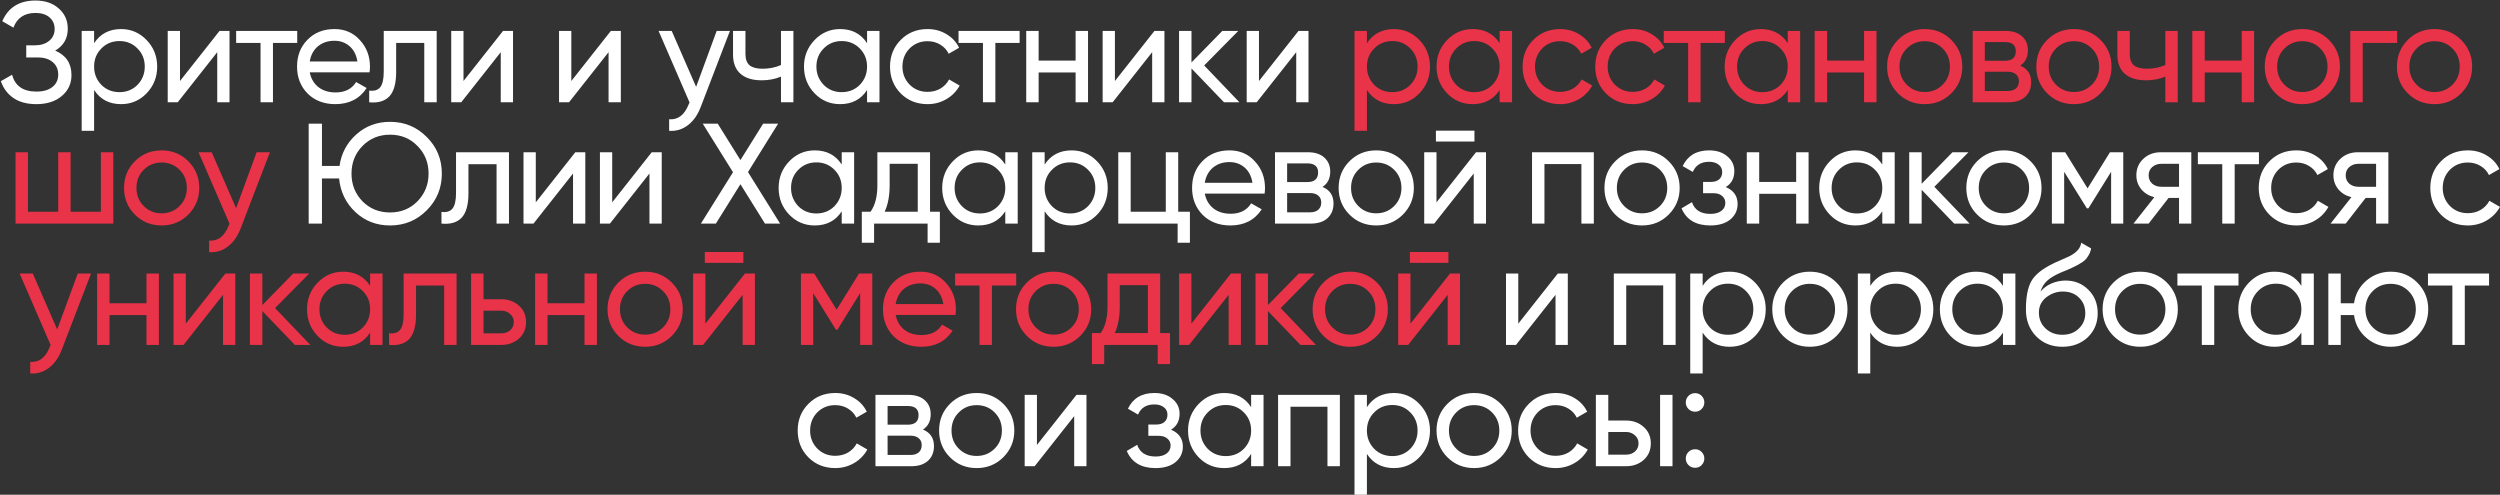
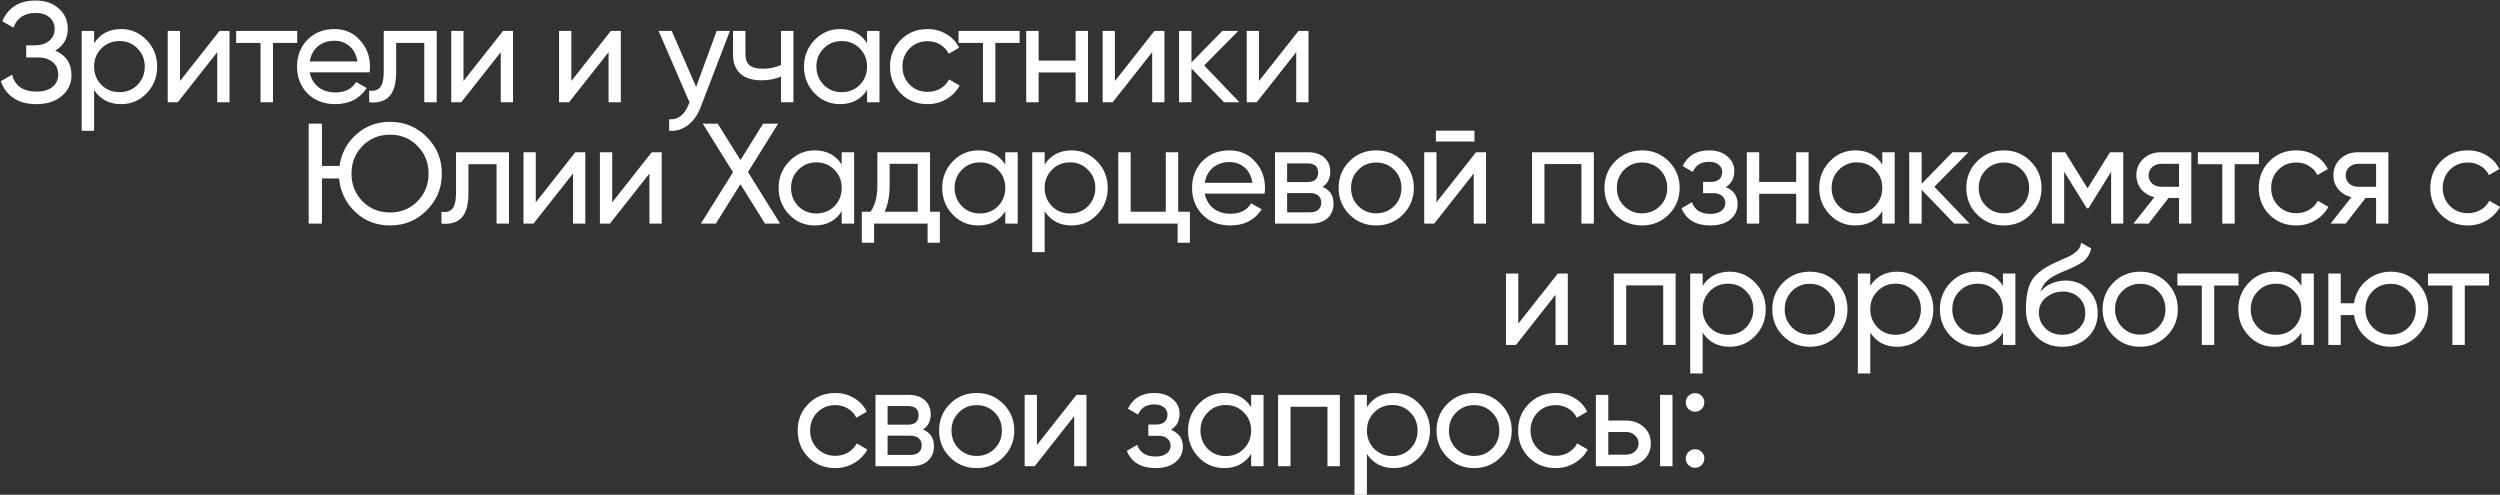
<svg xmlns="http://www.w3.org/2000/svg" width="1051" height="208" viewBox="0 0 1051 208" fill="none">
  <rect x="0" y="0" width="1051" height="208" fill="#333333" stroke="none" />
  <path d="M23.212 21.28C27.773 23.24 30.052 26.66 30.052 31.54C30.052 35.14 28.692 38.08 25.973 40.36C23.293 42.64 19.733 43.78 15.293 43.78C11.373 43.78 8.152 42.92 5.633 41.2C3.152 39.48 1.393 37.12 0.352 34.12L5.093 31.42C6.332 36.14 9.732 38.5 15.293 38.5C18.172 38.5 20.413 37.86 22.012 36.58C23.652 35.3 24.473 33.56 24.473 31.36C24.473 29.16 23.712 27.42 22.192 26.14C20.672 24.82 18.593 24.16 15.953 24.16H11.033V19.06H14.572C17.093 19.06 19.113 18.44 20.633 17.2C22.192 15.92 22.973 14.26 22.973 12.22C22.973 10.18 22.253 8.54 20.812 7.3C19.372 6.06 17.413 5.44 14.932 5.44C10.293 5.44 7.192 7.5 5.633 11.62L0.953 8.92C3.473 3.12 8.133 0.22 14.932 0.22C18.973 0.22 22.233 1.34 24.712 3.58C27.233 5.78 28.492 8.62 28.492 12.1C28.492 16.14 26.733 19.2 23.212 21.28ZM50.9 12.22C55.1 12.22 58.68 13.76 61.64 16.84C64.6 19.92 66.08 23.64 66.08 28C66.08 32.4 64.6 36.14 61.64 39.22C58.72 42.26 55.14 43.78 50.9 43.78C45.94 43.78 42.16 41.8 39.56 37.84V55H34.34V13H39.56V18.16C42.16 14.2 45.94 12.22 50.9 12.22ZM50.24 38.74C53.24 38.74 55.76 37.72 57.8 35.68C59.84 33.56 60.86 31 60.86 28C60.86 24.96 59.84 22.42 57.8 20.38C55.76 18.3 53.24 17.26 50.24 17.26C47.2 17.26 44.66 18.3 42.62 20.38C40.58 22.42 39.56 24.96 39.56 28C39.56 31 40.58 33.56 42.62 35.68C44.66 37.72 47.2 38.74 50.24 38.74ZM75.668 34.06L92.288 13H96.488V43H91.328V21.94L74.708 43H70.508V13H75.668V34.06ZM99.274 13H124.954V18.04H114.754V43H109.534V18.04H99.274V13ZM155.357 30.4H130.217C130.737 33.04 131.957 35.12 133.877 36.64C135.797 38.12 138.197 38.86 141.077 38.86C145.037 38.86 147.917 37.4 149.717 34.48L154.157 37C151.197 41.52 146.797 43.78 140.957 43.78C136.237 43.78 132.357 42.3 129.317 39.34C126.357 36.3 124.877 32.52 124.877 28C124.877 23.44 126.337 19.68 129.257 16.72C132.177 13.72 135.957 12.22 140.597 12.22C144.997 12.22 148.577 13.78 151.337 16.9C154.137 19.94 155.537 23.66 155.537 28.06C155.537 28.82 155.477 29.6 155.357 30.4ZM140.597 17.14C137.837 17.14 135.517 17.92 133.637 19.48C131.797 21.04 130.657 23.16 130.217 25.84H150.257C149.817 23.08 148.717 20.94 146.957 19.42C145.197 17.9 143.077 17.14 140.597 17.14ZM161.325 13H183.585V43H178.365V18.04H166.545V30.28C166.545 35.08 165.585 38.5 163.665 40.54C161.745 42.54 158.925 43.36 155.205 43V38.08C157.285 38.36 158.825 37.9 159.825 36.7C160.825 35.46 161.325 33.28 161.325 30.16V13ZM194.855 34.06L211.475 13H215.675V43H210.515V21.94L193.895 43H189.695V13H194.855V34.06ZM240.181 34.06L256.801 13H261.001V43H255.841V21.94L239.221 43H235.021V13H240.181V34.06ZM292.647 36.52L301.287 13H306.867L294.627 44.86C293.347 48.26 291.547 50.84 289.227 52.6C286.907 54.4 284.267 55.2 281.307 55V50.14C284.947 50.42 287.647 48.42 289.407 44.14L289.887 43.06L276.867 13H282.387L292.647 36.52ZM328.326 27.34V13H333.546V43H328.326V32.2C325.886 33.24 323.186 33.76 320.226 33.76C316.346 33.76 313.366 32.84 311.286 31C309.206 29.16 308.166 26.48 308.166 22.96V13H313.386V22.66C313.386 24.86 313.966 26.46 315.126 27.46C316.326 28.42 318.146 28.9 320.586 28.9C323.346 28.9 325.926 28.38 328.326 27.34ZM364.516 18.16V13H369.736V43H364.516V37.84C361.956 41.8 358.176 43.78 353.176 43.78C348.936 43.78 345.356 42.26 342.436 39.22C339.476 36.14 337.996 32.4 337.996 28C337.996 23.64 339.476 19.92 342.436 16.84C345.396 13.76 348.976 12.22 353.176 12.22C358.176 12.22 361.956 14.2 364.516 18.16ZM353.836 38.74C356.876 38.74 359.416 37.72 361.456 35.68C363.496 33.56 364.516 31 364.516 28C364.516 24.96 363.496 22.42 361.456 20.38C359.416 18.3 356.876 17.26 353.836 17.26C350.836 17.26 348.316 18.3 346.276 20.38C344.236 22.42 343.216 24.96 343.216 28C343.216 31 344.236 33.56 346.276 35.68C348.316 37.72 350.836 38.74 353.836 38.74ZM389.945 43.78C385.425 43.78 381.665 42.28 378.665 39.28C375.665 36.24 374.165 32.48 374.165 28C374.165 23.52 375.665 19.78 378.665 16.78C381.665 13.74 385.425 12.22 389.945 12.22C392.905 12.22 395.565 12.94 397.925 14.38C400.285 15.78 402.045 17.68 403.205 20.08L398.825 22.6C398.065 21 396.885 19.72 395.285 18.76C393.725 17.8 391.945 17.32 389.945 17.32C386.945 17.32 384.425 18.34 382.385 20.38C380.385 22.46 379.385 25 379.385 28C379.385 30.96 380.385 33.48 382.385 35.56C384.425 37.6 386.945 38.62 389.945 38.62C391.945 38.62 393.745 38.16 395.345 37.24C396.945 36.28 398.165 35 399.005 33.4L403.445 35.98C402.125 38.38 400.265 40.28 397.865 41.68C395.465 43.08 392.825 43.78 389.945 43.78ZM402.97 13H428.65V18.04H418.45V43H413.23V18.04H402.97V13ZM452.185 25.48V13H457.405V43H452.185V30.46H436.645V43H431.425V13H436.645V25.48H452.185ZM468.711 34.06L485.331 13H489.531V43H484.371V21.94L467.751 43H463.551V13H468.711V34.06ZM506.236 27.52L521.056 43H514.576L500.896 28.78V43H495.676V13H500.896V26.26L513.856 13H520.576L506.236 27.52ZM529.271 34.06L545.891 13H550.091V43H544.931V21.94L528.311 43H524.111V13H529.271V34.06ZM163.971 51.22C170.051 51.22 175.191 53.34 179.391 57.58C183.631 61.78 185.751 66.92 185.751 73C185.751 79.04 183.631 84.18 179.391 88.42C175.191 92.66 170.051 94.78 163.971 94.78C158.251 94.78 153.391 92.9 149.391 89.14C145.391 85.38 143.111 80.68 142.551 75.04H135.351V94H129.771V52H135.351V69.76H142.731C143.491 64.44 145.851 60.02 149.811 56.5C153.731 52.98 158.451 51.22 163.971 51.22ZM180.171 73C180.171 68.36 178.611 64.48 175.491 61.36C172.451 58.2 168.611 56.62 163.971 56.62C159.371 56.62 155.511 58.2 152.391 61.36C149.311 64.52 147.771 68.4 147.771 73C147.771 77.56 149.311 81.44 152.391 84.64C155.511 87.76 159.371 89.32 163.971 89.32C168.571 89.32 172.411 87.76 175.491 84.64C178.611 81.44 180.171 77.56 180.171 73ZM191.715 64H213.975V94H208.755V69.04H196.935V81.28C196.935 86.08 195.975 89.5 194.055 91.54C192.135 93.54 189.315 94.36 185.595 94V89.08C187.675 89.36 189.215 88.9 190.215 87.7C191.215 86.46 191.715 84.28 191.715 81.16V64ZM225.244 85.06L241.864 64H246.064V94H240.904V72.94L224.284 94H220.084V64H225.244V85.06ZM257.37 85.06L273.99 64H278.19V94H273.03V72.94L256.41 94H252.21V64H257.37V85.06ZM314.456 72.34L327.956 94H321.596L311.276 77.44L300.956 94H294.656L308.156 72.4L295.436 52H301.736L311.276 67.3L320.816 52H327.116L314.456 72.34ZM353.857 69.16V64H359.077V94H353.857V88.84C351.297 92.8 347.517 94.78 342.517 94.78C338.277 94.78 334.697 93.26 331.777 90.22C328.817 87.14 327.337 83.4 327.337 79C327.337 74.64 328.817 70.92 331.777 67.84C334.737 64.76 338.317 63.22 342.517 63.22C347.517 63.22 351.297 65.2 353.857 69.16ZM343.177 89.74C346.217 89.74 348.757 88.72 350.797 86.68C352.837 84.56 353.857 82 353.857 79C353.857 75.96 352.837 73.42 350.797 71.38C348.757 69.3 346.217 68.26 343.177 68.26C340.177 68.26 337.657 69.3 335.617 71.38C333.577 73.42 332.557 75.96 332.557 79C332.557 82 333.577 84.56 335.617 86.68C337.657 88.72 340.177 89.74 343.177 89.74ZM390.986 64V89.02H395.126V102.04H389.966V94H367.466V102.04H362.306V89.02H365.966C367.886 86.38 368.846 82.68 368.846 77.92V64H390.986ZM371.906 89.02H385.826V68.86H374.006V77.92C374.006 82.32 373.306 86.02 371.906 89.02ZM422.62 69.16V64H427.84V94H422.62V88.84C420.06 92.8 416.28 94.78 411.28 94.78C407.04 94.78 403.46 93.26 400.54 90.22C397.58 87.14 396.1 83.4 396.1 79C396.1 74.64 397.58 70.92 400.54 67.84C403.5 64.76 407.08 63.22 411.28 63.22C416.28 63.22 420.06 65.2 422.62 69.16ZM411.94 89.74C414.98 89.74 417.52 88.72 419.56 86.68C421.6 84.56 422.62 82 422.62 79C422.62 75.96 421.6 73.42 419.56 71.38C417.52 69.3 414.98 68.26 411.94 68.26C408.94 68.26 406.42 69.3 404.38 71.38C402.34 73.42 401.32 75.96 401.32 79C401.32 82 402.34 84.56 404.38 86.68C406.42 88.72 408.94 89.74 411.94 89.74ZM450.509 63.22C454.709 63.22 458.289 64.76 461.249 67.84C464.209 70.92 465.689 74.64 465.689 79C465.689 83.4 464.209 87.14 461.249 90.22C458.329 93.26 454.749 94.78 450.509 94.78C445.549 94.78 441.769 92.8 439.169 88.84V106H433.949V64H439.169V69.16C441.769 65.2 445.549 63.22 450.509 63.22ZM449.849 89.74C452.849 89.74 455.369 88.72 457.409 86.68C459.449 84.56 460.469 82 460.469 79C460.469 75.96 459.449 73.42 457.409 71.38C455.369 69.3 452.849 68.26 449.849 68.26C446.809 68.26 444.269 69.3 442.229 71.38C440.189 73.42 439.169 75.96 439.169 79C439.169 82 440.189 84.56 442.229 86.68C444.269 88.72 446.809 89.74 449.849 89.74ZM495.318 64V89.02H500.238V102.04H495.078V94H470.118V64H475.338V89.02H490.098V64H495.318ZM531.63 81.4H506.49C507.01 84.04 508.23 86.12 510.15 87.64C512.07 89.12 514.47 89.86 517.35 89.86C521.31 89.86 524.19 88.4 525.99 85.48L530.43 88C527.47 92.52 523.07 94.78 517.23 94.78C512.51 94.78 508.63 93.3 505.59 90.34C502.63 87.3 501.15 83.52 501.15 79C501.15 74.44 502.61 70.68 505.53 67.72C508.45 64.72 512.23 63.22 516.87 63.22C521.27 63.22 524.85 64.78 527.61 67.9C530.41 70.94 531.81 74.66 531.81 79.06C531.81 79.82 531.75 80.6 531.63 81.4ZM516.87 68.14C514.11 68.14 511.79 68.92 509.91 70.48C508.07 72.04 506.93 74.16 506.49 76.84H526.53C526.09 74.08 524.99 71.94 523.23 70.42C521.47 68.9 519.35 68.14 516.87 68.14ZM555.99 78.58C559.07 79.86 560.61 82.18 560.61 85.54C560.61 88.1 559.77 90.16 558.09 91.72C556.41 93.24 554.05 94 551.01 94H536.01V64H549.81C552.77 64 555.07 64.74 556.71 66.22C558.39 67.7 559.23 69.68 559.23 72.16C559.23 75.04 558.15 77.18 555.99 78.58ZM549.57 68.68H541.11V76.54H549.57C552.61 76.54 554.13 75.2 554.13 72.52C554.13 69.96 552.61 68.68 549.57 68.68ZM541.11 89.26H550.71C552.23 89.26 553.39 88.9 554.19 88.18C555.03 87.46 555.45 86.44 555.45 85.12C555.45 83.88 555.03 82.92 554.19 82.24C553.39 81.52 552.23 81.16 550.71 81.16H541.11V89.26ZM589.764 90.22C586.724 93.26 582.984 94.78 578.544 94.78C574.104 94.78 570.364 93.26 567.324 90.22C564.284 87.18 562.764 83.44 562.764 79C562.764 74.56 564.284 70.82 567.324 67.78C570.364 64.74 574.104 63.22 578.544 63.22C582.984 63.22 586.724 64.74 589.764 67.78C592.844 70.86 594.384 74.6 594.384 79C594.384 83.4 592.844 87.14 589.764 90.22ZM578.544 89.68C581.544 89.68 584.064 88.66 586.104 86.62C588.144 84.58 589.164 82.04 589.164 79C589.164 75.96 588.144 73.42 586.104 71.38C584.064 69.34 581.544 68.32 578.544 68.32C575.584 68.32 573.084 69.34 571.044 71.38C569.004 73.42 567.984 75.96 567.984 79C567.984 82.04 569.004 84.58 571.044 86.62C573.084 88.66 575.584 89.68 578.544 89.68ZM619.858 59.5H603.658V54.94H619.858V59.5ZM603.898 85.06L620.518 64H624.718V94H619.558V72.94L602.938 94H598.738V64H603.898V85.06ZM644.064 64H670.044V94H664.824V68.98H649.284V94H644.064V64ZM701.51 90.22C698.47 93.26 694.73 94.78 690.29 94.78C685.85 94.78 682.11 93.26 679.07 90.22C676.03 87.18 674.51 83.44 674.51 79C674.51 74.56 676.03 70.82 679.07 67.78C682.11 64.74 685.85 63.22 690.29 63.22C694.73 63.22 698.47 64.74 701.51 67.78C704.59 70.86 706.13 74.6 706.13 79C706.13 83.4 704.59 87.14 701.51 90.22ZM690.29 89.68C693.29 89.68 695.81 88.66 697.85 86.62C699.89 84.58 700.91 82.04 700.91 79C700.91 75.96 699.89 73.42 697.85 71.38C695.81 69.34 693.29 68.32 690.29 68.32C687.33 68.32 684.83 69.34 682.79 71.38C680.75 73.42 679.73 75.96 679.73 79C679.73 82.04 680.75 84.58 682.79 86.62C684.83 88.66 687.33 89.68 690.29 89.68ZM725.512 78.64C728.832 80.04 730.492 82.42 730.492 85.78C730.492 88.38 729.472 90.54 727.432 92.26C725.392 93.94 722.572 94.78 718.972 94.78C712.972 94.78 708.952 92.38 706.912 87.58L711.292 85C712.412 88.28 714.992 89.92 719.032 89.92C720.992 89.92 722.532 89.5 723.652 88.66C724.772 87.82 725.332 86.7 725.332 85.3C725.332 84.1 724.872 83.12 723.952 82.36C723.072 81.6 721.872 81.22 720.352 81.22H715.972V76.48H719.212C720.732 76.48 721.912 76.12 722.752 75.4C723.592 74.64 724.012 73.62 724.012 72.34C724.012 71.02 723.512 69.98 722.512 69.22C721.512 68.42 720.172 68.02 718.492 68.02C715.132 68.02 712.852 69.44 711.652 72.28L707.392 69.82C709.512 65.42 713.212 63.22 718.492 63.22C721.692 63.22 724.252 64.06 726.172 65.74C728.132 67.38 729.112 69.44 729.112 71.92C729.112 74.96 727.912 77.2 725.512 78.64ZM755.107 76.48V64H760.327V94H755.107V81.46H739.567V94H734.347V64H739.567V76.48H755.107ZM791.313 69.16V64H796.533V94H791.313V88.84C788.753 92.8 784.973 94.78 779.973 94.78C775.733 94.78 772.153 93.26 769.233 90.22C766.273 87.14 764.793 83.4 764.793 79C764.793 74.64 766.273 70.92 769.233 67.84C772.193 64.76 775.773 63.22 779.973 63.22C784.973 63.22 788.753 65.2 791.313 69.16ZM780.633 89.74C783.673 89.74 786.213 88.72 788.253 86.68C790.293 84.56 791.313 82 791.313 79C791.313 75.96 790.293 73.42 788.253 71.38C786.213 69.3 783.673 68.26 780.633 68.26C777.633 68.26 775.113 69.3 773.073 71.38C771.033 73.42 770.013 75.96 770.013 79C770.013 82 771.033 84.56 773.073 86.68C775.113 88.72 777.633 89.74 780.633 89.74ZM813.202 78.52L828.022 94H821.542L807.862 79.78V94H802.642V64H807.862V77.26L820.822 64H827.542L813.202 78.52ZM853.642 90.22C850.602 93.26 846.862 94.78 842.422 94.78C837.982 94.78 834.242 93.26 831.202 90.22C828.162 87.18 826.642 83.44 826.642 79C826.642 74.56 828.162 70.82 831.202 67.78C834.242 64.74 837.982 63.22 842.422 63.22C846.862 63.22 850.602 64.74 853.642 67.78C856.722 70.86 858.262 74.6 858.262 79C858.262 83.4 856.722 87.14 853.642 90.22ZM842.422 89.68C845.422 89.68 847.942 88.66 849.982 86.62C852.022 84.58 853.042 82.04 853.042 79C853.042 75.96 852.022 73.42 849.982 71.38C847.942 69.34 845.422 68.32 842.422 68.32C839.462 68.32 836.962 69.34 834.922 71.38C832.882 73.42 831.862 75.96 831.862 79C831.862 82.04 832.882 84.58 834.922 86.62C836.962 88.66 839.462 89.68 842.422 89.68ZM887.036 64H892.616V94H887.516V72.22L877.976 87.58H877.316L867.776 72.22V94H862.616V64H868.196L877.616 79.18L887.036 64ZM908.445 64H921.225V94H916.065V83.2H911.685L903.285 94H896.925L905.685 82.9C903.405 82.34 901.565 81.22 900.165 79.54C898.805 77.86 898.125 75.9 898.125 73.66C898.125 70.9 899.105 68.6 901.065 66.76C903.025 64.92 905.485 64 908.445 64ZM908.625 78.52H916.065V68.86H908.625C907.105 68.86 905.825 69.32 904.785 70.24C903.785 71.12 903.285 72.28 903.285 73.72C903.285 75.12 903.785 76.28 904.785 77.2C905.825 78.08 907.105 78.52 908.625 78.52ZM923.977 64H949.657V69.04H939.457V94H934.237V69.04H923.977V64ZM965.359 94.78C960.839 94.78 957.079 93.28 954.079 90.28C951.079 87.24 949.579 83.48 949.579 79C949.579 74.52 951.079 70.78 954.079 67.78C957.079 64.74 960.839 63.22 965.359 63.22C968.319 63.22 970.979 63.94 973.339 65.38C975.699 66.78 977.459 68.68 978.619 71.08L974.239 73.6C973.479 72 972.299 70.72 970.699 69.76C969.139 68.8 967.359 68.32 965.359 68.32C962.359 68.32 959.839 69.34 957.799 71.38C955.799 73.46 954.799 76 954.799 79C954.799 81.96 955.799 84.48 957.799 86.56C959.839 88.6 962.359 89.62 965.359 89.62C967.359 89.62 969.159 89.16 970.759 88.24C972.359 87.28 973.579 86 974.419 84.4L978.859 86.98C977.539 89.38 975.679 91.28 973.279 92.68C970.879 94.08 968.239 94.78 965.359 94.78ZM991.287 64H1004.07V94H998.907V83.2H994.527L986.127 94H979.767L988.527 82.9C986.247 82.34 984.407 81.22 983.007 79.54C981.647 77.86 980.967 75.9 980.967 73.66C980.967 70.9 981.947 68.6 983.907 66.76C985.867 64.92 988.327 64 991.287 64ZM991.467 78.52H998.907V68.86H991.467C989.947 68.86 988.667 69.32 987.627 70.24C986.627 71.12 986.127 72.28 986.127 73.72C986.127 75.12 986.627 76.28 987.627 77.2C988.667 78.08 989.947 78.52 991.467 78.52ZM1037.48 94.78C1032.96 94.78 1029.2 93.28 1026.2 90.28C1023.2 87.24 1021.7 83.48 1021.7 79C1021.7 74.52 1023.2 70.78 1026.2 67.78C1029.2 64.74 1032.96 63.22 1037.48 63.22C1040.44 63.22 1043.1 63.94 1045.46 65.38C1047.82 66.78 1049.58 68.68 1050.74 71.08L1046.36 73.6C1045.6 72 1044.42 70.72 1042.82 69.76C1041.26 68.8 1039.48 68.32 1037.48 68.32C1034.48 68.32 1031.96 69.34 1029.92 71.38C1027.92 73.46 1026.92 76 1026.92 79C1026.92 81.96 1027.92 84.48 1029.92 86.56C1031.96 88.6 1034.48 89.62 1037.48 89.62C1039.48 89.62 1041.28 89.16 1042.88 88.24C1044.48 87.28 1045.7 86 1046.54 84.4L1050.98 86.98C1049.66 89.38 1047.8 91.28 1045.4 92.68C1043 94.08 1040.36 94.78 1037.48 94.78ZM638.283 136.06L654.903 115H659.103V145H653.943V123.94L637.323 145H633.123V115H638.283V136.06ZM678.449 115H704.429V145H699.209V119.98H683.669V145H678.449V115ZM727.135 114.22C731.335 114.22 734.915 115.76 737.875 118.84C740.835 121.92 742.315 125.64 742.315 130C742.315 134.4 740.835 138.14 737.875 141.22C734.955 144.26 731.375 145.78 727.135 145.78C722.175 145.78 718.395 143.8 715.795 139.84V157H710.575V115H715.795V120.16C718.395 116.2 722.175 114.22 727.135 114.22ZM726.475 140.74C729.475 140.74 731.995 139.72 734.035 137.68C736.075 135.56 737.095 133 737.095 130C737.095 126.96 736.075 124.42 734.035 122.38C731.995 120.3 729.475 119.26 726.475 119.26C723.435 119.26 720.895 120.3 718.855 122.38C716.815 124.42 715.795 126.96 715.795 130C715.795 133 716.815 135.56 718.855 137.68C720.895 139.72 723.435 140.74 726.475 140.74ZM772.064 141.22C769.024 144.26 765.284 145.78 760.844 145.78C756.404 145.78 752.664 144.26 749.624 141.22C746.584 138.18 745.064 134.44 745.064 130C745.064 125.56 746.584 121.82 749.624 118.78C752.664 115.74 756.404 114.22 760.844 114.22C765.284 114.22 769.024 115.74 772.064 118.78C775.144 121.86 776.684 125.6 776.684 130C776.684 134.4 775.144 138.14 772.064 141.22ZM760.844 140.68C763.844 140.68 766.364 139.66 768.404 137.62C770.444 135.58 771.464 133.04 771.464 130C771.464 126.96 770.444 124.42 768.404 122.38C766.364 120.34 763.844 119.32 760.844 119.32C757.884 119.32 755.384 120.34 753.344 122.38C751.304 124.42 750.284 126.96 750.284 130C750.284 133.04 751.304 135.58 753.344 137.62C755.384 139.66 757.884 140.68 760.844 140.68ZM797.597 114.22C801.797 114.22 805.377 115.76 808.337 118.84C811.297 121.92 812.777 125.64 812.777 130C812.777 134.4 811.297 138.14 808.337 141.22C805.417 144.26 801.837 145.78 797.597 145.78C792.637 145.78 788.857 143.8 786.257 139.84V157H781.037V115H786.257V120.16C788.857 116.2 792.637 114.22 797.597 114.22ZM796.937 140.74C799.937 140.74 802.457 139.72 804.497 137.68C806.537 135.56 807.557 133 807.557 130C807.557 126.96 806.537 124.42 804.497 122.38C802.457 120.3 799.937 119.26 796.937 119.26C793.897 119.26 791.357 120.3 789.317 122.38C787.277 124.42 786.257 126.96 786.257 130C786.257 133 787.277 135.56 789.317 137.68C791.357 139.72 793.897 140.74 796.937 140.74ZM842.046 120.16V115H847.266V145H842.046V139.84C839.486 143.8 835.706 145.78 830.706 145.78C826.466 145.78 822.886 144.26 819.966 141.22C817.006 138.14 815.526 134.4 815.526 130C815.526 125.64 817.006 121.92 819.966 118.84C822.926 115.76 826.506 114.22 830.706 114.22C835.706 114.22 839.486 116.2 842.046 120.16ZM831.366 140.74C834.406 140.74 836.946 139.72 838.986 137.68C841.026 135.56 842.046 133 842.046 130C842.046 126.96 841.026 124.42 838.986 122.38C836.946 120.3 834.406 119.26 831.366 119.26C828.366 119.26 825.846 120.3 823.806 122.38C821.766 124.42 820.746 126.96 820.746 130C820.746 133 821.766 135.56 823.806 137.68C825.846 139.72 828.366 140.74 831.366 140.74ZM866.995 145.78C862.555 145.78 858.895 144.32 856.015 141.4C853.135 138.44 851.695 134.68 851.695 130.12C851.695 124.96 852.435 121.02 853.915 118.3C855.435 115.54 858.515 113.04 863.155 110.8C863.395 110.68 863.675 110.54 863.995 110.38C864.355 110.22 864.775 110.04 865.255 109.84C865.775 109.6 866.215 109.4 866.575 109.24L869.815 107.8C873.015 106.2 874.715 104.28 874.915 102.04L879.115 104.44C878.835 105.84 878.375 106.96 877.735 107.8C877.695 107.88 877.575 108.06 877.375 108.34C877.175 108.58 877.035 108.76 876.955 108.88C876.875 108.96 876.735 109.1 876.535 109.3C876.375 109.46 876.195 109.62 875.995 109.78C875.835 109.94 875.615 110.1 875.335 110.26C873.855 111.18 872.795 111.78 872.155 112.06C871.915 112.18 871.655 112.3 871.375 112.42C871.135 112.54 870.935 112.64 870.775 112.72C870.615 112.8 870.495 112.86 870.415 112.9L868.435 113.74L866.515 114.52C863.835 115.68 861.855 116.86 860.575 118.06C859.295 119.26 858.375 120.78 857.815 122.62C859.055 121.1 860.615 119.94 862.495 119.14C864.415 118.34 866.375 117.94 868.375 117.94C872.175 117.94 875.355 119.22 877.915 121.78C880.555 124.38 881.875 127.68 881.875 131.68C881.875 135.76 880.475 139.14 877.675 141.82C874.835 144.46 871.275 145.78 866.995 145.78ZM876.655 131.68C876.655 129 875.775 126.82 874.015 125.14C872.295 123.42 870.015 122.56 867.175 122.56C864.655 122.56 862.335 123.38 860.215 125.02C858.175 126.66 857.155 128.78 857.155 131.38C857.155 134.1 858.095 136.34 859.975 138.1C861.855 139.86 864.195 140.74 866.995 140.74C869.835 140.74 872.135 139.88 873.895 138.16C875.735 136.44 876.655 134.28 876.655 131.68ZM910.938 141.22C907.898 144.26 904.158 145.78 899.718 145.78C895.278 145.78 891.538 144.26 888.498 141.22C885.458 138.18 883.938 134.44 883.938 130C883.938 125.56 885.458 121.82 888.498 118.78C891.538 115.74 895.278 114.22 899.718 114.22C904.158 114.22 907.898 115.74 910.938 118.78C914.018 121.86 915.558 125.6 915.558 130C915.558 134.4 914.018 138.14 910.938 141.22ZM899.718 140.68C902.718 140.68 905.238 139.66 907.278 137.62C909.318 135.58 910.338 133.04 910.338 130C910.338 126.96 909.318 124.42 907.278 122.38C905.238 120.34 902.718 119.32 899.718 119.32C896.758 119.32 894.258 120.34 892.218 122.38C890.178 124.42 889.158 126.96 889.158 130C889.158 133.04 890.178 135.58 892.218 137.62C894.258 139.66 896.758 140.68 899.718 140.68ZM915.38 115H941.06V120.04H930.86V145H925.64V120.04H915.38V115ZM967.502 120.16V115H972.722V145H967.502V139.84C964.942 143.8 961.162 145.78 956.162 145.78C951.922 145.78 948.342 144.26 945.422 141.22C942.462 138.14 940.982 134.4 940.982 130C940.982 125.64 942.462 121.92 945.422 118.84C948.382 115.76 951.962 114.22 956.162 114.22C961.162 114.22 964.942 116.2 967.502 120.16ZM956.822 140.74C959.862 140.74 962.402 139.72 964.442 137.68C966.482 135.56 967.502 133 967.502 130C967.502 126.96 966.482 124.42 964.442 122.38C962.402 120.3 959.862 119.26 956.822 119.26C953.822 119.26 951.302 120.3 949.262 122.38C947.222 124.42 946.202 126.96 946.202 130C946.202 133 947.222 135.56 949.262 137.68C951.302 139.72 953.822 140.74 956.822 140.74ZM1005.05 114.22C1009.45 114.22 1013.17 115.74 1016.21 118.78C1019.29 121.86 1020.83 125.6 1020.83 130C1020.83 134.4 1019.29 138.14 1016.21 141.22C1013.17 144.26 1009.45 145.78 1005.05 145.78C1001.09 145.78 997.671 144.52 994.791 142C991.871 139.48 990.151 136.3 989.631 132.46H984.051V145H978.831V115H984.051V127.48H989.631C990.191 123.64 991.911 120.48 994.791 118C997.751 115.48 1001.17 114.22 1005.05 114.22ZM1005.05 140.68C1008.01 140.68 1010.51 139.66 1012.55 137.62C1014.59 135.58 1015.61 133.04 1015.61 130C1015.61 126.96 1014.59 124.42 1012.55 122.38C1010.51 120.34 1008.01 119.32 1005.05 119.32C1002.05 119.32 999.531 120.34 997.491 122.38C995.451 124.42 994.431 126.96 994.431 130C994.431 133.04 995.451 135.58 997.491 137.62C999.531 139.66 1002.05 140.68 1005.05 140.68ZM1020.72 115H1046.4V120.04H1036.2V145H1030.98V120.04H1020.72V115ZM351.131 196.78C346.611 196.78 342.851 195.28 339.851 192.28C336.851 189.24 335.351 185.48 335.351 181C335.351 176.52 336.851 172.78 339.851 169.78C342.851 166.74 346.611 165.22 351.131 165.22C354.091 165.22 356.751 165.94 359.111 167.38C361.471 168.78 363.231 170.68 364.391 173.08L360.011 175.6C359.251 174 358.071 172.72 356.471 171.76C354.911 170.8 353.131 170.32 351.131 170.32C348.131 170.32 345.611 171.34 343.571 173.38C341.571 175.46 340.571 178 340.571 181C340.571 183.96 341.571 186.48 343.571 188.56C345.611 190.6 348.131 191.62 351.131 191.62C353.131 191.62 354.931 191.16 356.531 190.24C358.131 189.28 359.351 188 360.191 186.4L364.631 188.98C363.311 191.38 361.451 193.28 359.051 194.68C356.651 196.08 354.011 196.78 351.131 196.78ZM388.024 180.58C391.104 181.86 392.644 184.18 392.644 187.54C392.644 190.1 391.804 192.16 390.124 193.72C388.444 195.24 386.084 196 383.044 196H368.044V166H381.844C384.804 166 387.104 166.74 388.744 168.22C390.424 169.7 391.264 171.68 391.264 174.16C391.264 177.04 390.184 179.18 388.024 180.58ZM381.604 170.68H373.144V178.54H381.604C384.644 178.54 386.164 177.2 386.164 174.52C386.164 171.96 384.644 170.68 381.604 170.68ZM373.144 191.26H382.744C384.264 191.26 385.424 190.9 386.224 190.18C387.064 189.46 387.484 188.44 387.484 187.12C387.484 185.88 387.064 184.92 386.224 184.24C385.424 183.52 384.264 183.16 382.744 183.16H373.144V191.26ZM421.798 192.22C418.758 195.26 415.018 196.78 410.578 196.78C406.138 196.78 402.398 195.26 399.358 192.22C396.318 189.18 394.798 185.44 394.798 181C394.798 176.56 396.318 172.82 399.358 169.78C402.398 166.74 406.138 165.22 410.578 165.22C415.018 165.22 418.758 166.74 421.798 169.78C424.878 172.86 426.418 176.6 426.418 181C426.418 185.4 424.878 189.14 421.798 192.22ZM410.578 191.68C413.578 191.68 416.098 190.66 418.138 188.62C420.178 186.58 421.198 184.04 421.198 181C421.198 177.96 420.178 175.42 418.138 173.38C416.098 171.34 413.578 170.32 410.578 170.32C407.618 170.32 405.118 171.34 403.078 173.38C401.038 175.42 400.018 177.96 400.018 181C400.018 184.04 401.038 186.58 403.078 188.62C405.118 190.66 407.618 191.68 410.578 191.68ZM435.932 187.06L452.552 166H456.752V196H451.592V174.94L434.972 196H430.772V166H435.932V187.06ZM492.298 180.64C495.618 182.04 497.278 184.42 497.278 187.78C497.278 190.38 496.258 192.54 494.218 194.26C492.178 195.94 489.358 196.78 485.758 196.78C479.758 196.78 475.738 194.38 473.698 189.58L478.078 187C479.198 190.28 481.778 191.92 485.818 191.92C487.778 191.92 489.318 191.5 490.438 190.66C491.558 189.82 492.118 188.7 492.118 187.3C492.118 186.1 491.658 185.12 490.738 184.36C489.858 183.6 488.658 183.22 487.138 183.22H482.758V178.48H485.998C487.518 178.48 488.698 178.12 489.538 177.4C490.378 176.64 490.798 175.62 490.798 174.34C490.798 173.02 490.298 171.98 489.298 171.22C488.298 170.42 486.958 170.02 485.278 170.02C481.918 170.02 479.638 171.44 478.438 174.28L474.178 171.82C476.298 167.42 479.998 165.22 485.278 165.22C488.478 165.22 491.038 166.06 492.958 167.74C494.918 169.38 495.898 171.44 495.898 173.92C495.898 176.96 494.698 179.2 492.298 180.64ZM525.974 171.16V166H531.194V196H525.974V190.84C523.414 194.8 519.634 196.78 514.634 196.78C510.394 196.78 506.814 195.26 503.894 192.22C500.934 189.14 499.454 185.4 499.454 181C499.454 176.64 500.934 172.92 503.894 169.84C506.854 166.76 510.434 165.22 514.634 165.22C519.634 165.22 523.414 167.2 525.974 171.16ZM515.294 191.74C518.334 191.74 520.874 190.72 522.914 188.68C524.954 186.56 525.974 184 525.974 181C525.974 177.96 524.954 175.42 522.914 173.38C520.874 171.3 518.334 170.26 515.294 170.26C512.294 170.26 509.774 171.3 507.734 173.38C505.694 175.42 504.674 177.96 504.674 181C504.674 184 505.694 186.56 507.734 188.68C509.774 190.72 512.294 191.74 515.294 191.74ZM537.303 166H563.283V196H558.063V170.98H542.523V196H537.303V166ZM585.988 165.22C590.188 165.22 593.768 166.76 596.728 169.84C599.688 172.92 601.168 176.64 601.168 181C601.168 185.4 599.688 189.14 596.728 192.22C593.808 195.26 590.228 196.78 585.988 196.78C581.028 196.78 577.248 194.8 574.648 190.84V208H569.428V166H574.648V171.16C577.248 167.2 581.028 165.22 585.988 165.22ZM585.328 191.74C588.328 191.74 590.848 190.72 592.888 188.68C594.928 186.56 595.948 184 595.948 181C595.948 177.96 594.928 175.42 592.888 173.38C590.848 171.3 588.328 170.26 585.328 170.26C582.288 170.26 579.748 171.3 577.708 173.38C575.668 175.42 574.648 177.96 574.648 181C574.648 184 575.668 186.56 577.708 188.68C579.748 190.72 582.288 191.74 585.328 191.74ZM630.917 192.22C627.877 195.26 624.137 196.78 619.697 196.78C615.257 196.78 611.517 195.26 608.477 192.22C605.437 189.18 603.917 185.44 603.917 181C603.917 176.56 605.437 172.82 608.477 169.78C611.517 166.74 615.257 165.22 619.697 165.22C624.137 165.22 627.877 166.74 630.917 169.78C633.997 172.86 635.537 176.6 635.537 181C635.537 185.4 633.997 189.14 630.917 192.22ZM619.697 191.68C622.697 191.68 625.217 190.66 627.257 188.62C629.297 186.58 630.317 184.04 630.317 181C630.317 177.96 629.297 175.42 627.257 173.38C625.217 171.34 622.697 170.32 619.697 170.32C616.737 170.32 614.237 171.34 612.197 173.38C610.157 175.42 609.137 177.96 609.137 181C609.137 184.04 610.157 186.58 612.197 188.62C614.237 190.66 616.737 191.68 619.697 191.68ZM653.991 196.78C649.471 196.78 645.711 195.28 642.711 192.28C639.711 189.24 638.211 185.48 638.211 181C638.211 176.52 639.711 172.78 642.711 169.78C645.711 166.74 649.471 165.22 653.991 165.22C656.951 165.22 659.611 165.94 661.971 167.38C664.331 168.78 666.091 170.68 667.251 173.08L662.871 175.6C662.111 174 660.931 172.72 659.331 171.76C657.771 170.8 655.991 170.32 653.991 170.32C650.991 170.32 648.471 171.34 646.431 173.38C644.431 175.46 643.431 178 643.431 181C643.431 183.96 644.431 186.48 646.431 188.56C648.471 190.6 650.991 191.62 653.991 191.62C655.991 191.62 657.791 191.16 659.391 190.24C660.991 189.28 662.211 188 663.051 186.4L667.491 188.98C666.171 191.38 664.311 193.28 661.911 194.68C659.511 196.08 656.871 196.78 653.991 196.78ZM676.123 176.8H683.563C686.563 176.8 689.043 177.7 691.003 179.5C693.003 181.26 694.003 183.56 694.003 186.4C694.003 189.24 693.003 191.56 691.003 193.36C689.003 195.12 686.523 196 683.563 196H670.903V166H676.123V176.8ZM697.903 196V166H703.123V196H697.903ZM676.123 191.14H683.563C685.083 191.14 686.343 190.7 687.343 189.82C688.343 188.94 688.843 187.8 688.843 186.4C688.843 185 688.323 183.86 687.283 182.98C686.283 182.06 685.043 181.6 683.563 181.6H676.123V191.14ZM712.599 173.08C711.519 173.08 710.599 172.7 709.839 171.94C709.079 171.18 708.699 170.26 708.699 169.18C708.699 168.1 709.079 167.18 709.839 166.42C710.599 165.66 711.519 165.28 712.599 165.28C713.719 165.28 714.639 165.66 715.359 166.42C716.119 167.18 716.499 168.1 716.499 169.18C716.499 170.26 716.119 171.18 715.359 171.94C714.639 172.7 713.719 173.08 712.599 173.08ZM712.599 196.66C711.519 196.66 710.599 196.28 709.839 195.52C709.079 194.76 708.699 193.84 708.699 192.76C708.699 191.68 709.079 190.76 709.839 190C710.599 189.24 711.519 188.86 712.599 188.86C713.719 188.86 714.639 189.24 715.359 190C716.119 190.76 716.499 191.68 716.499 192.76C716.499 193.84 716.119 194.76 715.359 195.52C714.639 196.28 713.719 196.66 712.599 196.66Z" fill="white" />
-   <path d="M585.997 12.22C590.197 12.22 593.777 13.76 596.737 16.84C599.697 19.92 601.177 23.64 601.177 28C601.177 32.4 599.697 36.14 596.737 39.22C593.817 42.26 590.237 43.78 585.997 43.78C581.037 43.78 577.257 41.8 574.657 37.84V55H569.437V13H574.657V18.16C577.257 14.2 581.037 12.22 585.997 12.22ZM585.337 38.74C588.337 38.74 590.857 37.72 592.897 35.68C594.937 33.56 595.957 31 595.957 28C595.957 24.96 594.937 22.42 592.897 20.38C590.857 18.3 588.337 17.26 585.337 17.26C582.297 17.26 579.757 18.3 577.717 20.38C575.677 22.42 574.657 24.96 574.657 28C574.657 31 575.677 33.56 577.717 35.68C579.757 37.72 582.297 38.74 585.337 38.74ZM630.445 18.16V13H635.665V43H630.445V37.84C627.885 41.8 624.105 43.78 619.105 43.78C614.865 43.78 611.285 42.26 608.365 39.22C605.405 36.14 603.925 32.4 603.925 28C603.925 23.64 605.405 19.92 608.365 16.84C611.325 13.76 614.905 12.22 619.105 12.22C624.105 12.22 627.885 14.2 630.445 18.16ZM619.765 38.74C622.805 38.74 625.345 37.72 627.385 35.68C629.425 33.56 630.445 31 630.445 28C630.445 24.96 629.425 22.42 627.385 20.38C625.345 18.3 622.805 17.26 619.765 17.26C616.765 17.26 614.245 18.3 612.205 20.38C610.165 22.42 609.145 24.96 609.145 28C609.145 31 610.165 33.56 612.205 35.68C614.245 37.72 616.765 38.74 619.765 38.74ZM655.874 43.78C651.354 43.78 647.594 42.28 644.594 39.28C641.594 36.24 640.094 32.48 640.094 28C640.094 23.52 641.594 19.78 644.594 16.78C647.594 13.74 651.354 12.22 655.874 12.22C658.834 12.22 661.494 12.94 663.854 14.38C666.214 15.78 667.974 17.68 669.134 20.08L664.754 22.6C663.994 21 662.814 19.72 661.214 18.76C659.654 17.8 657.874 17.32 655.874 17.32C652.874 17.32 650.354 18.34 648.314 20.38C646.314 22.46 645.314 25 645.314 28C645.314 30.96 646.314 33.48 648.314 35.56C650.354 37.6 652.874 38.62 655.874 38.62C657.874 38.62 659.674 38.16 661.274 37.24C662.874 36.28 664.094 35 664.934 33.4L669.374 35.98C668.054 38.38 666.194 40.28 663.794 41.68C661.394 43.08 658.754 43.78 655.874 43.78ZM686.418 43.78C681.898 43.78 678.138 42.28 675.138 39.28C672.138 36.24 670.638 32.48 670.638 28C670.638 23.52 672.138 19.78 675.138 16.78C678.138 13.74 681.898 12.22 686.418 12.22C689.378 12.22 692.038 12.94 694.398 14.38C696.758 15.78 698.518 17.68 699.678 20.08L695.298 22.6C694.538 21 693.358 19.72 691.758 18.76C690.198 17.8 688.418 17.32 686.418 17.32C683.418 17.32 680.898 18.34 678.858 20.38C676.858 22.46 675.858 25 675.858 28C675.858 30.96 676.858 33.48 678.858 35.56C680.898 37.6 683.418 38.62 686.418 38.62C688.418 38.62 690.218 38.16 691.818 37.24C693.418 36.28 694.638 35 695.478 33.4L699.918 35.98C698.598 38.38 696.738 40.28 694.338 41.68C691.938 43.08 689.298 43.78 686.418 43.78ZM699.443 13H725.123V18.04H714.923V43H709.703V18.04H699.443V13ZM751.566 18.16V13H756.786V43H751.566V37.84C749.006 41.8 745.226 43.78 740.226 43.78C735.986 43.78 732.406 42.26 729.486 39.22C726.526 36.14 725.046 32.4 725.046 28C725.046 23.64 726.526 19.92 729.486 16.84C732.446 13.76 736.026 12.22 740.226 12.22C745.226 12.22 749.006 14.2 751.566 18.16ZM740.886 38.74C743.926 38.74 746.466 37.72 748.506 35.68C750.546 33.56 751.566 31 751.566 28C751.566 24.96 750.546 22.42 748.506 20.38C746.466 18.3 743.926 17.26 740.886 17.26C737.886 17.26 735.366 18.3 733.326 20.38C731.286 22.42 730.266 24.96 730.266 28C730.266 31 731.286 33.56 733.326 35.68C735.366 37.72 737.886 38.74 740.886 38.74ZM783.654 25.48V13H788.874V43H783.654V30.46H768.114V43H762.894V13H768.114V25.48H783.654ZM820.34 39.22C817.3 42.26 813.56 43.78 809.12 43.78C804.68 43.78 800.94 42.26 797.9 39.22C794.86 36.18 793.34 32.44 793.34 28C793.34 23.56 794.86 19.82 797.9 16.78C800.94 13.74 804.68 12.22 809.12 12.22C813.56 12.22 817.3 13.74 820.34 16.78C823.42 19.86 824.96 23.6 824.96 28C824.96 32.4 823.42 36.14 820.34 39.22ZM809.12 38.68C812.12 38.68 814.64 37.66 816.68 35.62C818.72 33.58 819.74 31.04 819.74 28C819.74 24.96 818.72 22.42 816.68 20.38C814.64 18.34 812.12 17.32 809.12 17.32C806.16 17.32 803.66 18.34 801.62 20.38C799.58 22.42 798.56 24.96 798.56 28C798.56 31.04 799.58 33.58 801.62 35.62C803.66 37.66 806.16 38.68 809.12 38.68ZM849.294 27.58C852.374 28.86 853.914 31.18 853.914 34.54C853.914 37.1 853.074 39.16 851.394 40.72C849.714 42.24 847.354 43 844.314 43H829.314V13H843.114C846.074 13 848.374 13.74 850.014 15.22C851.694 16.7 852.534 18.68 852.534 21.16C852.534 24.04 851.454 26.18 849.294 27.58ZM842.874 17.68H834.414V25.54H842.874C845.914 25.54 847.434 24.2 847.434 21.52C847.434 18.96 845.914 17.68 842.874 17.68ZM834.414 38.26H844.014C845.534 38.26 846.694 37.9 847.494 37.18C848.334 36.46 848.754 35.44 848.754 34.12C848.754 32.88 848.334 31.92 847.494 31.24C846.694 30.52 845.534 30.16 844.014 30.16H834.414V38.26ZM883.068 39.22C880.028 42.26 876.288 43.78 871.848 43.78C867.408 43.78 863.668 42.26 860.628 39.22C857.588 36.18 856.068 32.44 856.068 28C856.068 23.56 857.588 19.82 860.628 16.78C863.668 13.74 867.408 12.22 871.848 12.22C876.288 12.22 880.028 13.74 883.068 16.78C886.148 19.86 887.688 23.6 887.688 28C887.688 32.4 886.148 36.14 883.068 39.22ZM871.848 38.68C874.848 38.68 877.368 37.66 879.408 35.62C881.448 33.58 882.468 31.04 882.468 28C882.468 24.96 881.448 22.42 879.408 20.38C877.368 18.34 874.848 17.32 871.848 17.32C868.888 17.32 866.388 18.34 864.348 20.38C862.308 22.42 861.288 24.96 861.288 28C861.288 31.04 862.308 33.58 864.348 35.62C866.388 37.66 868.888 38.68 871.848 38.68ZM910.298 27.34V13H915.518V43H910.298V32.2C907.858 33.24 905.158 33.76 902.198 33.76C898.318 33.76 895.338 32.84 893.258 31C891.178 29.16 890.138 26.48 890.138 22.96V13H895.357V22.66C895.357 24.86 895.938 26.46 897.098 27.46C898.298 28.42 900.118 28.9 902.558 28.9C905.318 28.9 907.898 28.38 910.298 27.34ZM942.408 25.48V13H947.628V43H942.408V30.46H926.868V43H921.648V13H926.868V25.48H942.408ZM979.094 39.22C976.054 42.26 972.314 43.78 967.874 43.78C963.434 43.78 959.694 42.26 956.654 39.22C953.614 36.18 952.094 32.44 952.094 28C952.094 23.56 953.614 19.82 956.654 16.78C959.694 13.74 963.434 12.22 967.874 12.22C972.314 12.22 976.054 13.74 979.094 16.78C982.174 19.86 983.714 23.6 983.714 28C983.714 32.4 982.174 36.14 979.094 39.22ZM967.874 38.68C970.874 38.68 973.394 37.66 975.434 35.62C977.474 33.58 978.494 31.04 978.494 28C978.494 24.96 977.474 22.42 975.434 20.38C973.394 18.34 970.874 17.32 967.874 17.32C964.914 17.32 962.414 18.34 960.374 20.38C958.334 22.42 957.314 24.96 957.314 28C957.314 31.04 958.334 33.58 960.374 35.62C962.414 37.66 964.914 38.68 967.874 38.68ZM988.068 13H1007.75V18.04H993.288V43H988.068V13ZM1034.67 39.22C1031.63 42.26 1027.89 43.78 1023.45 43.78C1019.01 43.78 1015.27 42.26 1012.23 39.22C1009.19 36.18 1007.67 32.44 1007.67 28C1007.67 23.56 1009.19 19.82 1012.23 16.78C1015.27 13.74 1019.01 12.22 1023.45 12.22C1027.89 12.22 1031.63 13.74 1034.67 16.78C1037.75 19.86 1039.29 23.6 1039.29 28C1039.29 32.4 1037.75 36.14 1034.67 39.22ZM1023.45 38.68C1026.45 38.68 1028.97 37.66 1031.01 35.62C1033.05 33.58 1034.07 31.04 1034.07 28C1034.07 24.96 1033.05 22.42 1031.01 20.38C1028.97 18.34 1026.45 17.32 1023.45 17.32C1020.49 17.32 1017.99 18.34 1015.95 20.38C1013.91 22.42 1012.89 24.96 1012.89 28C1012.89 31.04 1013.91 33.58 1015.95 35.62C1017.99 37.66 1020.49 38.68 1023.45 38.68ZM42.409 89.02V64H47.629V94H6.529V64H11.749V89.02H24.469V64H29.689V89.02H42.409ZM79.15 90.22C76.11 93.26 72.37 94.78 67.93 94.78C63.49 94.78 59.75 93.26 56.71 90.22C53.67 87.18 52.15 83.44 52.15 79C52.15 74.56 53.67 70.82 56.71 67.78C59.75 64.74 63.49 63.22 67.93 63.22C72.37 63.22 76.11 64.74 79.15 67.78C82.23 70.86 83.77 74.6 83.77 79C83.77 83.4 82.23 87.14 79.15 90.22ZM67.93 89.68C70.93 89.68 73.45 88.66 75.49 86.62C77.53 84.58 78.55 82.04 78.55 79C78.55 75.96 77.53 73.42 75.49 71.38C73.45 69.34 70.93 68.32 67.93 68.32C64.97 68.32 62.47 69.34 60.43 71.38C58.39 73.42 57.37 75.96 57.37 79C57.37 82.04 58.39 84.58 60.43 86.62C62.47 88.66 64.97 89.68 67.93 89.68ZM99.252 87.52L107.892 64H113.472L101.232 95.86C99.952 99.26 98.152 101.84 95.832 103.6C93.512 105.4 90.872 106.2 87.912 106V101.14C91.552 101.42 94.252 99.42 96.012 95.14L96.492 94.06L83.472 64H88.992L99.252 87.52ZM24.044 138.52L32.684 115H38.264L26.024 146.86C24.744 150.26 22.944 152.84 20.624 154.6C18.304 156.4 15.664 157.2 12.704 157V152.14C16.344 152.42 19.044 150.42 20.804 146.14L21.284 145.06L8.264 115H13.784L24.044 138.52ZM61.583 127.48V115H66.802V145H61.583V132.46H46.042V145H40.822V115H46.042V127.48H61.583ZM78.108 136.06L94.728 115H98.928V145H93.768V123.94L77.148 145H72.948V115H78.108V136.06ZM115.634 129.52L130.454 145H123.974L110.294 130.78V145H105.074V115H110.294V128.26L123.254 115H129.974L115.634 129.52ZM155.595 120.16V115H160.815V145H155.595V139.84C153.035 143.8 149.255 145.78 144.255 145.78C140.015 145.78 136.435 144.26 133.515 141.22C130.555 138.14 129.075 134.4 129.075 130C129.075 125.64 130.555 121.92 133.515 118.84C136.475 115.76 140.055 114.22 144.255 114.22C149.255 114.22 153.035 116.2 155.595 120.16ZM144.915 140.74C147.955 140.74 150.495 139.72 152.535 137.68C154.575 135.56 155.595 133 155.595 130C155.595 126.96 154.575 124.42 152.535 122.38C150.495 120.3 147.955 119.26 144.915 119.26C141.915 119.26 139.395 120.3 137.355 122.38C135.315 124.42 134.295 126.96 134.295 130C134.295 133 135.315 135.56 137.355 137.68C139.395 139.72 141.915 140.74 144.915 140.74ZM169.683 115H191.943V145H186.723V120.04H174.903V132.28C174.903 137.08 173.943 140.5 172.023 142.54C170.103 144.54 167.283 145.36 163.563 145V140.08C165.643 140.36 167.183 139.9 168.183 138.7C169.183 137.46 169.683 135.28 169.683 132.16V115ZM203.273 125.8H210.713C213.713 125.8 216.193 126.7 218.153 128.5C220.153 130.26 221.153 132.56 221.153 135.4C221.153 138.24 220.153 140.56 218.153 142.36C216.153 144.12 213.673 145 210.713 145H198.053V115H203.273V125.8ZM203.273 140.14H210.713C212.233 140.14 213.493 139.7 214.493 138.82C215.493 137.94 215.993 136.8 215.993 135.4C215.993 134 215.473 132.86 214.433 131.98C213.433 131.06 212.193 130.6 210.713 130.6H203.273V140.14ZM245.724 127.48V115H250.944V145H245.724V132.46H230.184V145H224.964V115H230.184V127.48H245.724ZM282.41 141.22C279.37 144.26 275.63 145.78 271.19 145.78C266.75 145.78 263.01 144.26 259.97 141.22C256.93 138.18 255.41 134.44 255.41 130C255.41 125.56 256.93 121.82 259.97 118.78C263.01 115.74 266.75 114.22 271.19 114.22C275.63 114.22 279.37 115.74 282.41 118.78C285.49 121.86 287.03 125.6 287.03 130C287.03 134.4 285.49 138.14 282.41 141.22ZM271.19 140.68C274.19 140.68 276.71 139.66 278.75 137.62C280.79 135.58 281.81 133.04 281.81 130C281.81 126.96 280.79 124.42 278.75 122.38C276.71 120.34 274.19 119.32 271.19 119.32C268.23 119.32 265.73 120.34 263.69 122.38C261.65 124.42 260.63 126.96 260.63 130C260.63 133.04 261.65 135.58 263.69 137.62C265.73 139.66 268.23 140.68 271.19 140.68ZM312.503 110.5H296.303V105.94H312.503V110.5ZM296.543 136.06L313.163 115H317.363V145H312.203V123.94L295.583 145H291.383V115H296.543V136.06ZM361.129 115H366.709V145H361.609V123.22L352.069 138.58H351.409L341.869 123.22V145H336.709V115H342.289L351.709 130.18L361.129 115ZM401.678 132.4H376.538C377.058 135.04 378.278 137.12 380.198 138.64C382.118 140.12 384.518 140.86 387.398 140.86C391.358 140.86 394.238 139.4 396.038 136.48L400.478 139C397.518 143.52 393.118 145.78 387.278 145.78C382.558 145.78 378.678 144.3 375.638 141.34C372.678 138.3 371.198 134.52 371.198 130C371.198 125.44 372.658 121.68 375.578 118.72C378.498 115.72 382.278 114.22 386.918 114.22C391.318 114.22 394.898 115.78 397.658 118.9C400.458 121.94 401.858 125.66 401.858 130.06C401.858 130.82 401.798 131.6 401.678 132.4ZM386.918 119.14C384.158 119.14 381.838 119.92 379.958 121.48C378.118 123.04 376.978 125.16 376.538 127.84H396.578C396.138 125.08 395.038 122.94 393.278 121.42C391.518 119.9 389.398 119.14 386.918 119.14ZM401.527 115H427.207V120.04H417.007V145H411.787V120.04H401.527V115ZM454.129 141.22C451.089 144.26 447.349 145.78 442.909 145.78C438.469 145.78 434.729 144.26 431.689 141.22C428.649 138.18 427.129 134.44 427.129 130C427.129 125.56 428.649 121.82 431.689 118.78C434.729 115.74 438.469 114.22 442.909 114.22C447.349 114.22 451.089 115.74 454.129 118.78C457.209 121.86 458.749 125.6 458.749 130C458.749 134.4 457.209 138.14 454.129 141.22ZM442.909 140.68C445.909 140.68 448.429 139.66 450.469 137.62C452.509 135.58 453.529 133.04 453.529 130C453.529 126.96 452.509 124.42 450.469 122.38C448.429 120.34 445.909 119.32 442.909 119.32C439.949 119.32 437.449 120.34 435.409 122.38C433.369 124.42 432.349 126.96 432.349 130C432.349 133.04 433.369 135.58 435.409 137.62C437.449 139.66 439.949 140.68 442.909 140.68ZM487.731 115V140.02H491.871V153.04H486.711V145H464.211V153.04H459.051V140.02H462.711C464.631 137.38 465.591 133.68 465.591 128.92V115H487.731ZM468.651 140.02H482.571V119.86H470.751V128.92C470.751 133.32 470.051 137.02 468.651 140.02ZM500.857 136.06L517.477 115H521.677V145H516.517V123.94L499.897 145H495.697V115H500.857V136.06ZM538.383 129.52L553.203 145H546.723L533.043 130.78V145H527.823V115H533.043V128.26L546.003 115H552.723L538.383 129.52ZM578.824 141.22C575.784 144.26 572.044 145.78 567.604 145.78C563.164 145.78 559.424 144.26 556.384 141.22C553.344 138.18 551.824 134.44 551.824 130C551.824 125.56 553.344 121.82 556.384 118.78C559.424 115.74 563.164 114.22 567.604 114.22C572.044 114.22 575.784 115.74 578.824 118.78C581.904 121.86 583.444 125.6 583.444 130C583.444 134.4 581.904 138.14 578.824 141.22ZM567.604 140.68C570.604 140.68 573.124 139.66 575.164 137.62C577.204 135.58 578.224 133.04 578.224 130C578.224 126.96 577.204 124.42 575.164 122.38C573.124 120.34 570.604 119.32 567.604 119.32C564.644 119.32 562.144 120.34 560.104 122.38C558.064 124.42 557.044 126.96 557.044 130C557.044 133.04 558.064 135.58 560.104 137.62C562.144 139.66 564.644 140.68 567.604 140.68ZM608.917 110.5H592.717V105.94H608.917V110.5ZM592.957 136.06L609.577 115H613.777V145H608.617V123.94L591.997 145H587.797V115H592.957V136.06Z" fill="#E93349" />
</svg>